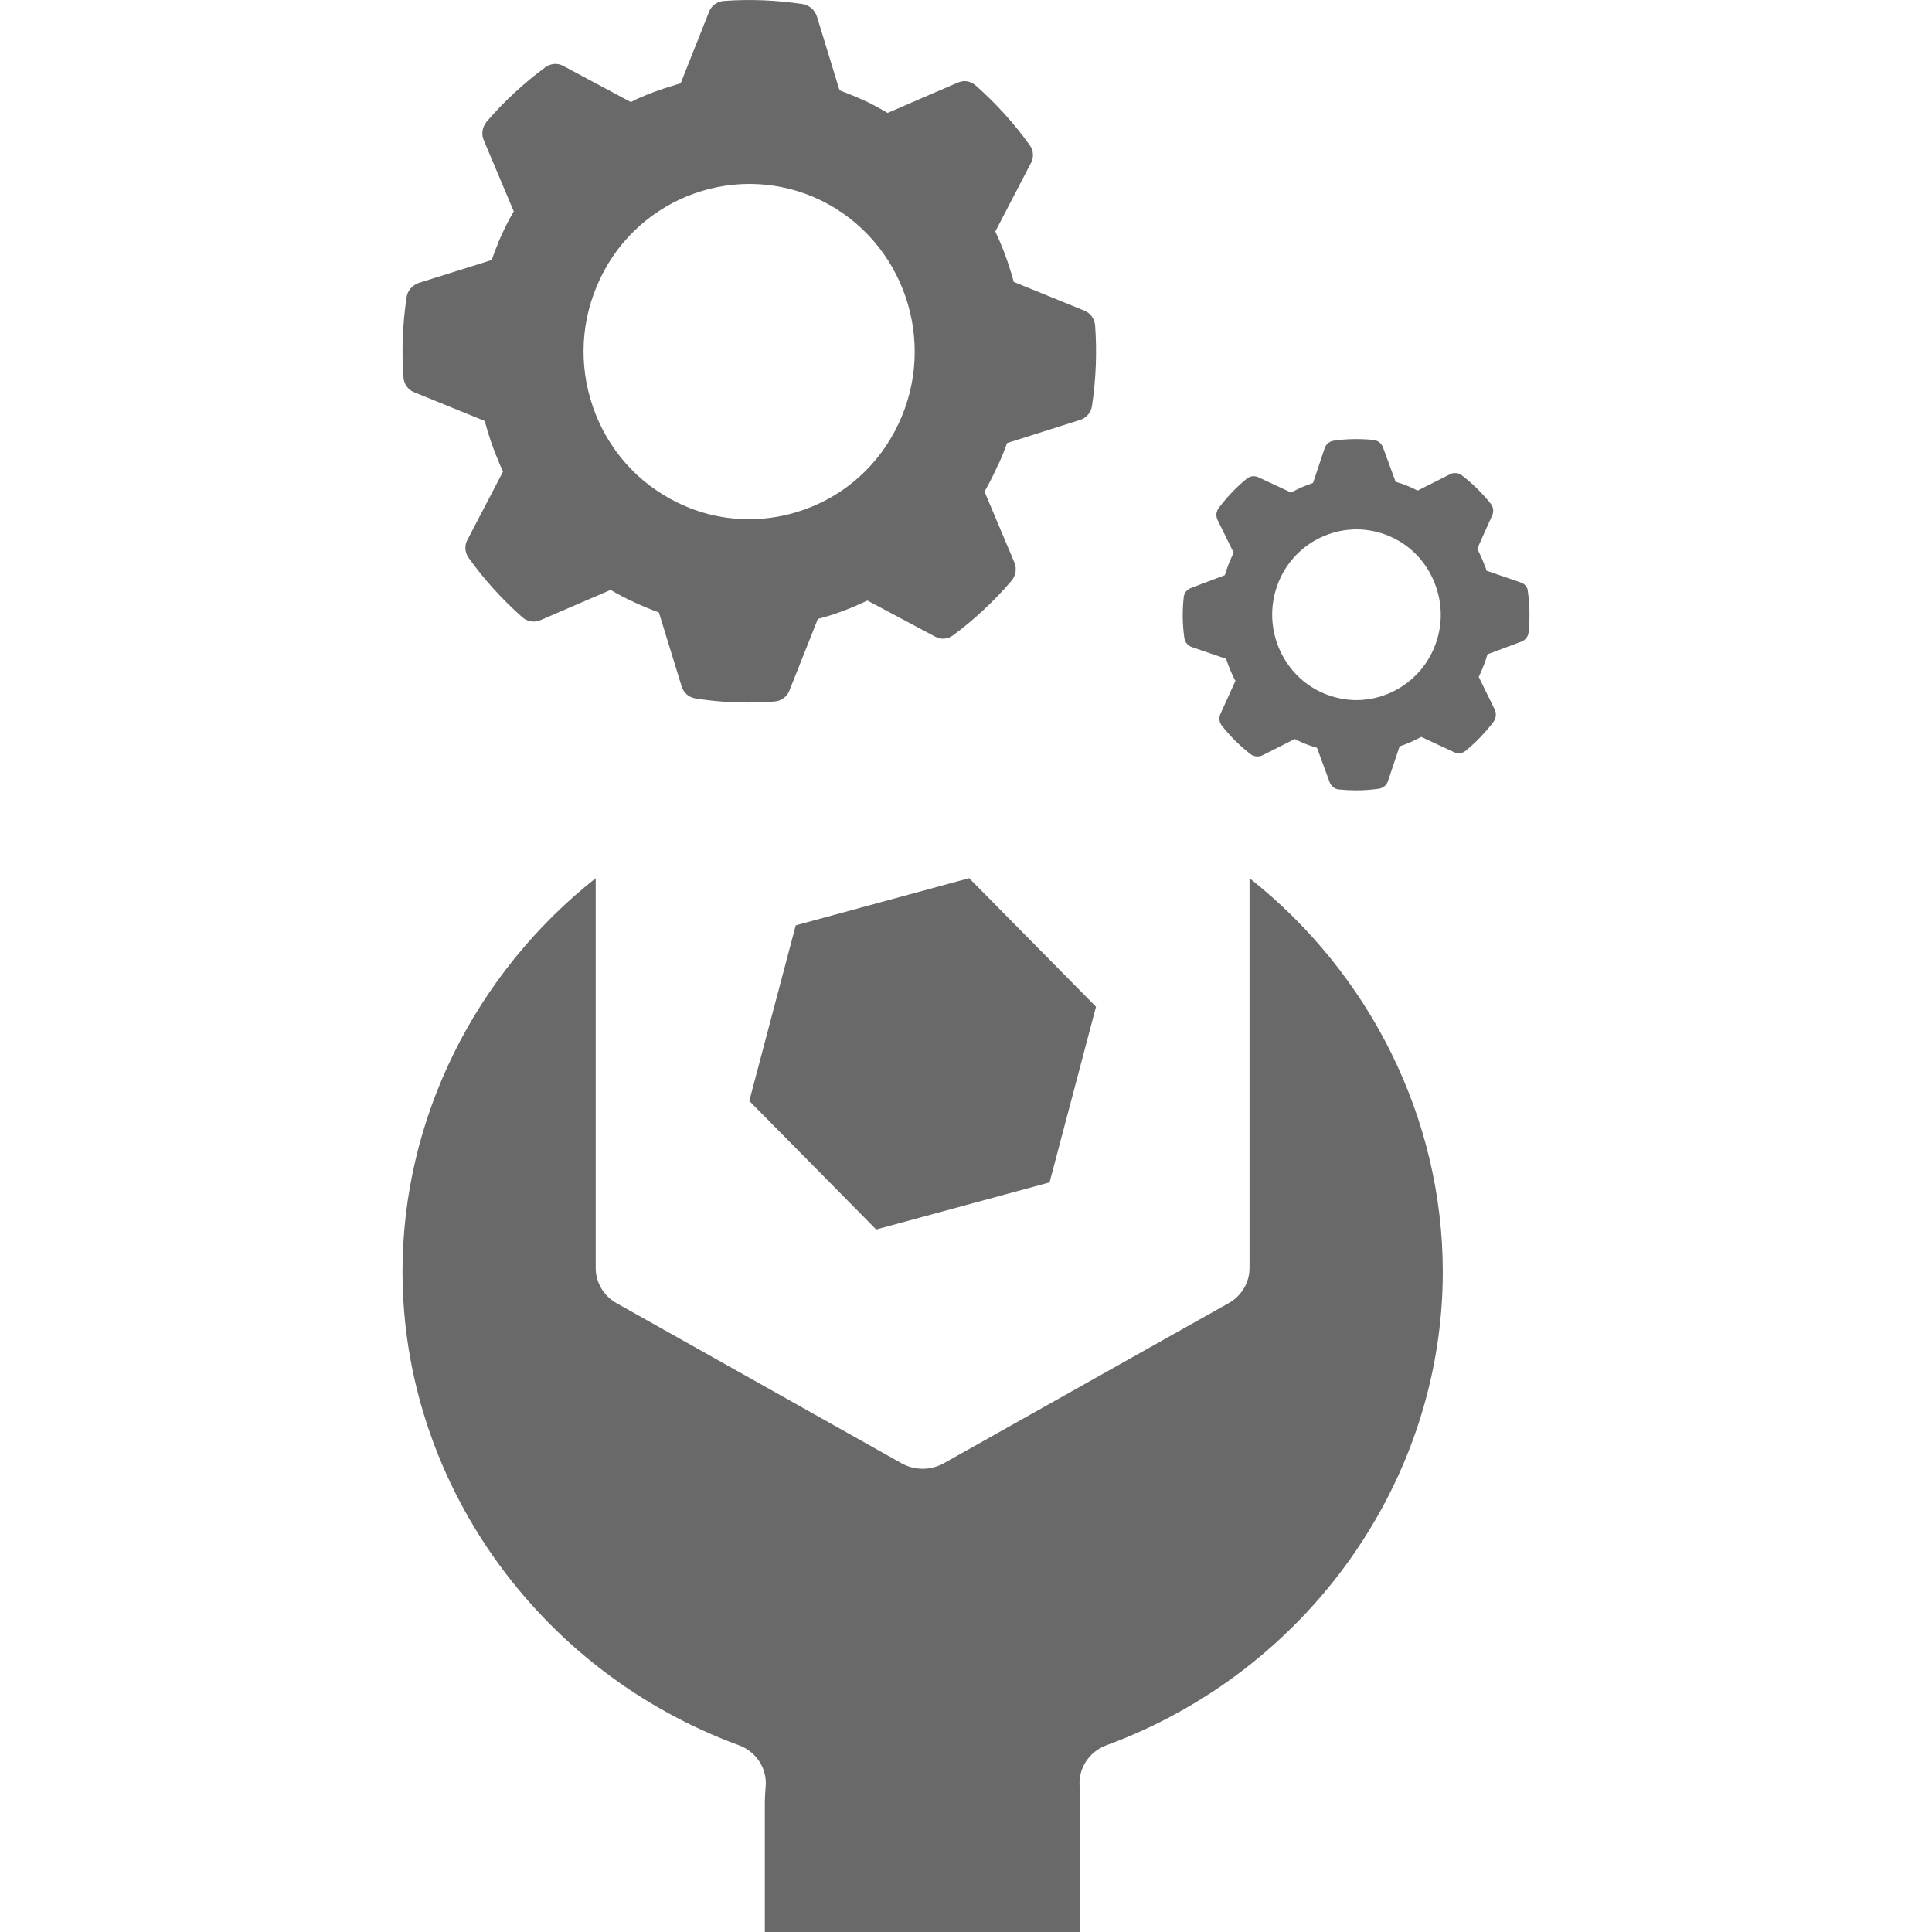
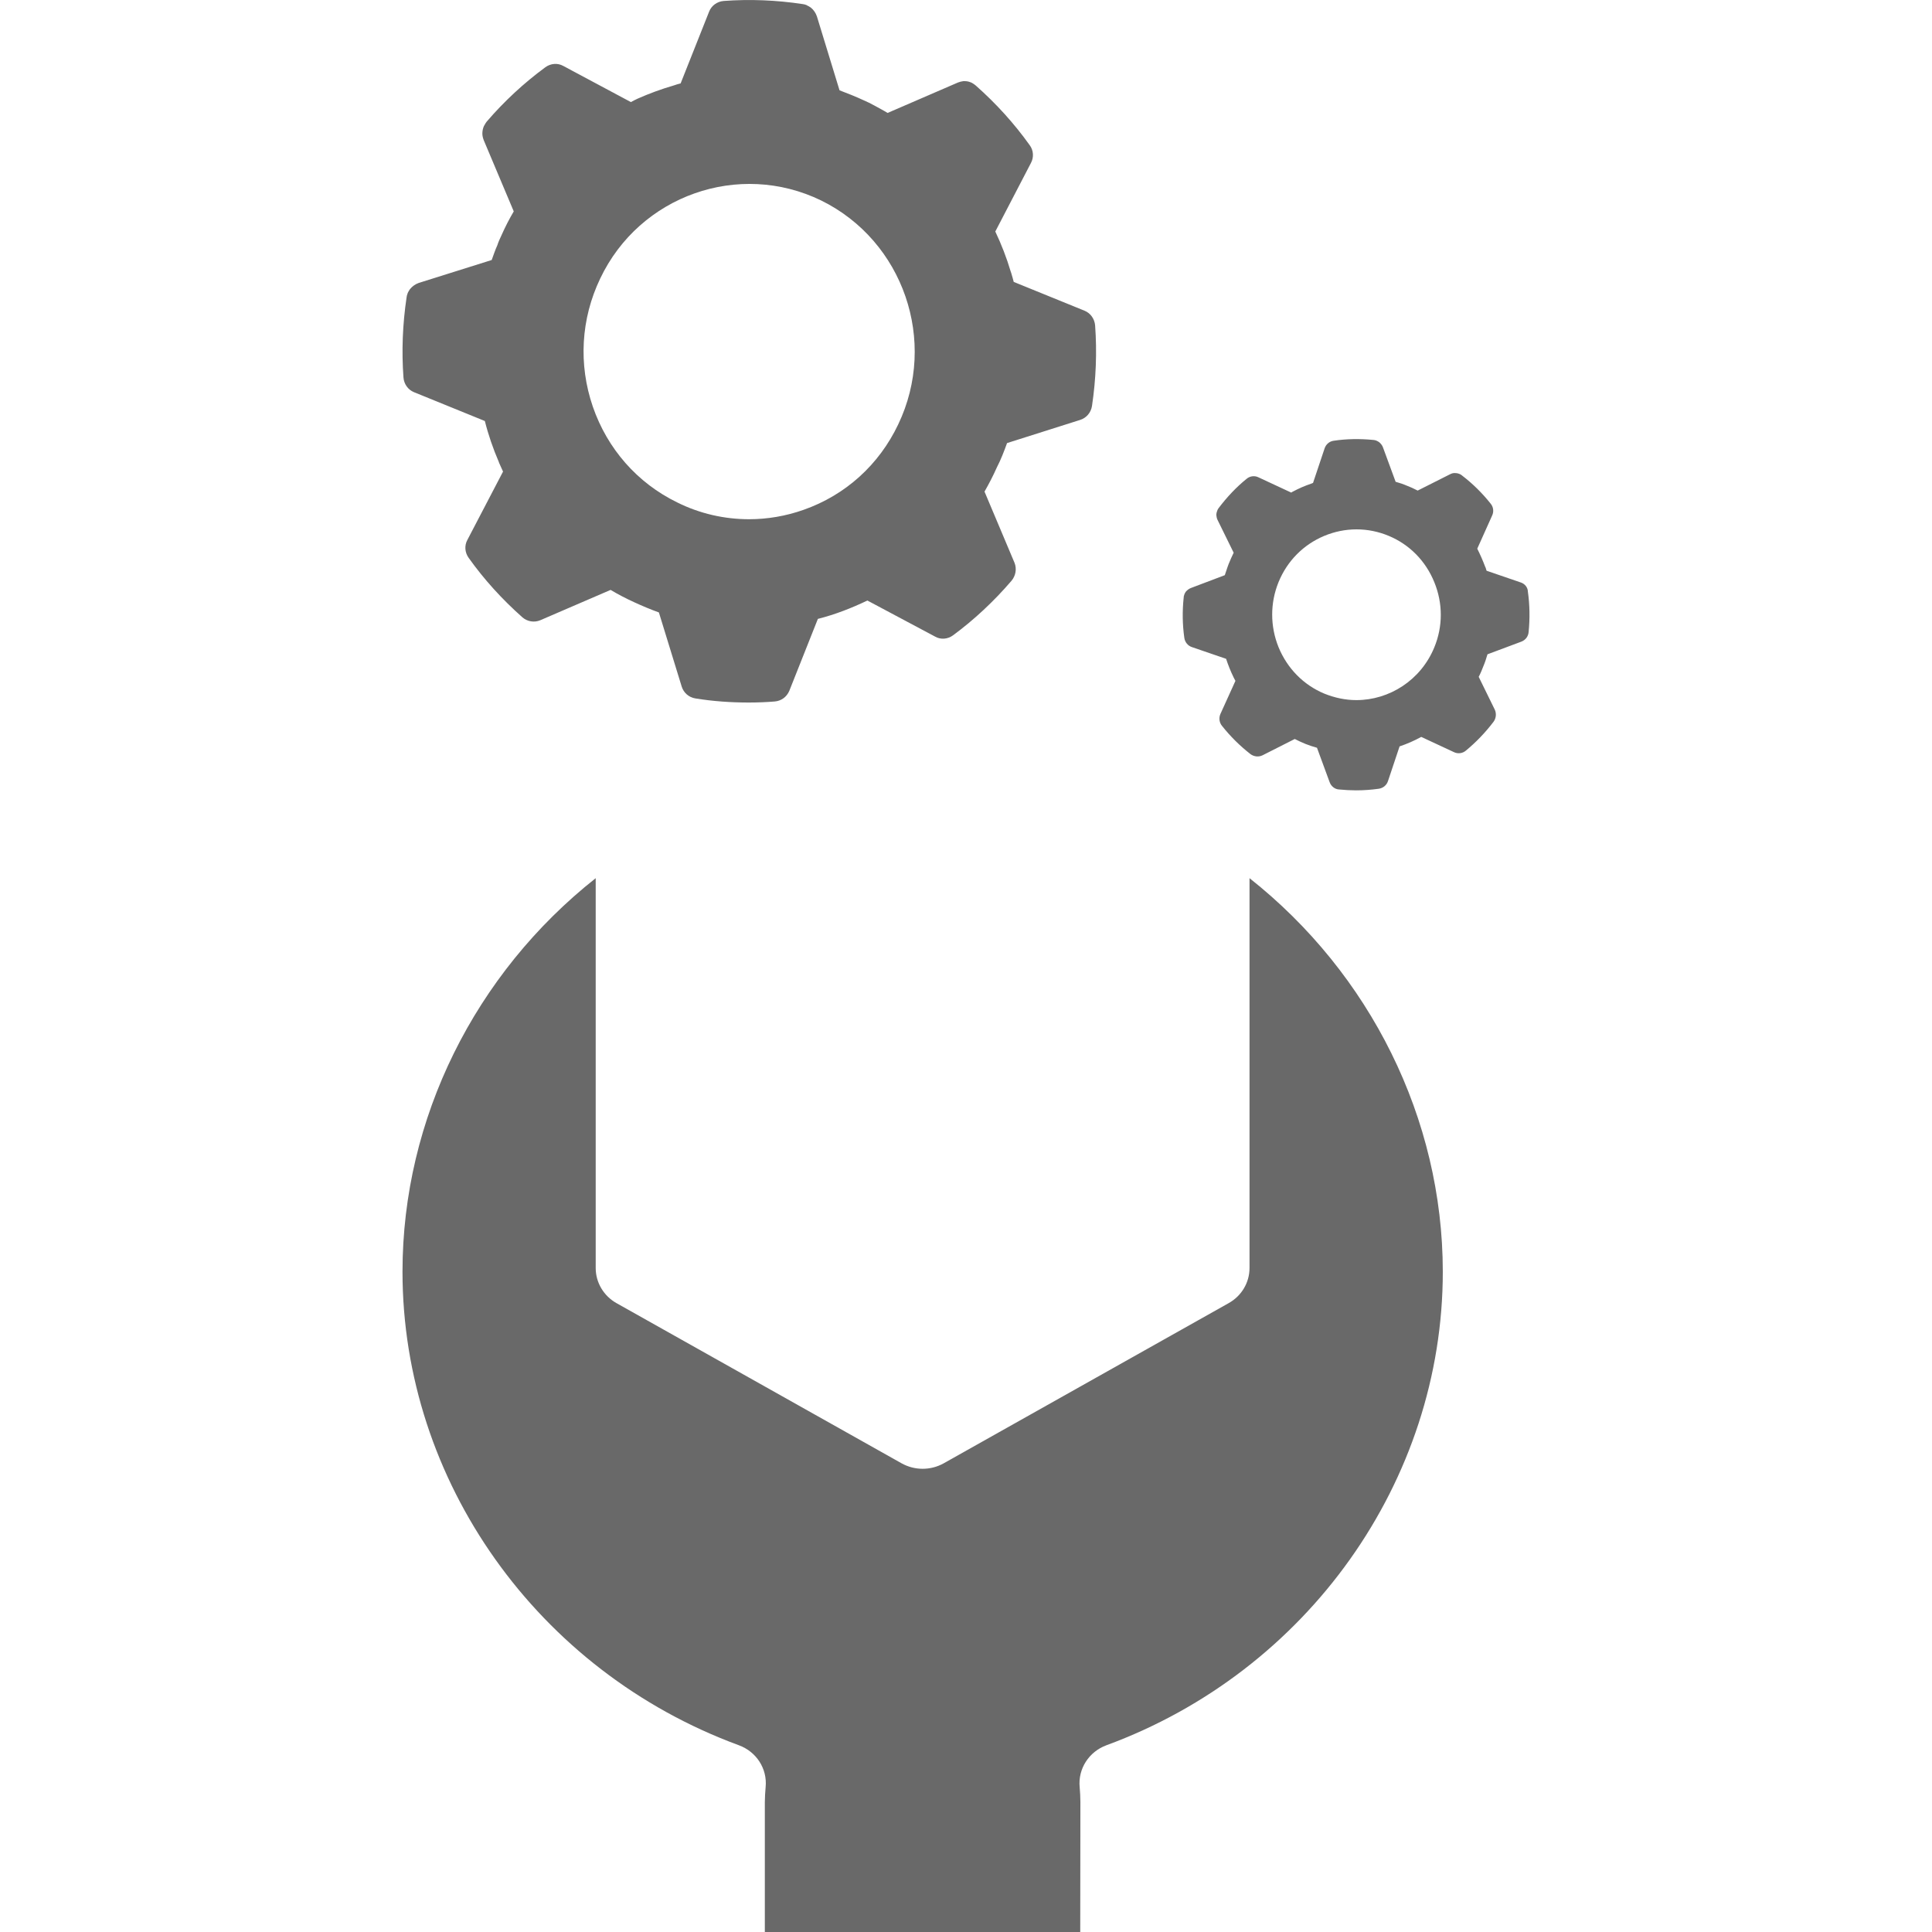
<svg xmlns="http://www.w3.org/2000/svg" width="24" height="24" viewBox="0 0 24 24" fill="none">
  <path d="M15.522 10.909V15.751C15.522 15.932 15.424 16.098 15.263 16.188L11.721 18.179C11.56 18.268 11.363 18.268 11.202 18.179L7.66 16.189C7.499 16.099 7.4 15.932 7.4 15.752V10.909C5.901 12.094 5 13.895 5 15.797C5 18.397 6.679 20.761 9.178 21.68C9.397 21.76 9.533 21.972 9.511 22.199C9.505 22.262 9.502 22.325 9.501 22.388V24H13.419L13.421 22.385C13.421 22.322 13.417 22.261 13.412 22.2C13.39 21.973 13.527 21.76 13.745 21.68C16.244 20.761 17.923 18.397 17.923 15.797C17.922 13.896 17.021 12.094 15.522 10.909Z" fill="#696969" />
-   <path d="M13.038 14.688L13.615 12.506L12.039 10.909L9.885 11.495L9.308 13.676L10.884 15.273L13.038 14.688Z" fill="#696969" />
  <path d="M12.51 5.504L13.416 5.217C13.495 5.193 13.552 5.126 13.565 5.044C13.615 4.709 13.628 4.374 13.604 4.043C13.597 3.961 13.547 3.89 13.473 3.86L12.593 3.502C12.584 3.465 12.573 3.43 12.562 3.392C12.559 3.385 12.558 3.379 12.555 3.372C12.505 3.203 12.439 3.034 12.364 2.876L12.806 2.026C12.845 1.955 12.839 1.867 12.791 1.803C12.599 1.534 12.375 1.287 12.122 1.063C12.107 1.05 12.091 1.039 12.076 1.031C12.072 1.028 12.068 1.026 12.063 1.024H12.061C12.034 1.012 12.009 1.008 11.982 1.008H11.967C11.943 1.011 11.921 1.017 11.9 1.025L11.026 1.403C10.969 1.368 10.912 1.339 10.86 1.31C10.818 1.287 10.777 1.266 10.734 1.248C10.633 1.201 10.529 1.16 10.429 1.122L10.148 0.204C10.133 0.16 10.107 0.122 10.072 0.094C10.056 0.082 10.039 0.074 10.024 0.067V0.064H10.021C10.004 0.057 9.989 0.053 9.974 0.051C9.644 0.001 9.313 -0.012 8.989 0.012C8.908 0.019 8.838 0.07 8.809 0.144L8.455 1.036C8.425 1.044 8.397 1.051 8.368 1.062C8.216 1.106 8.064 1.162 7.922 1.225C7.891 1.238 7.865 1.254 7.837 1.268L6.997 0.819C6.928 0.78 6.841 0.787 6.775 0.835C6.511 1.029 6.265 1.256 6.045 1.512C6.036 1.524 6.028 1.536 6.021 1.55C6.019 1.553 6.017 1.555 6.017 1.557V1.56H6.014C5.999 1.592 5.992 1.626 5.992 1.659C5.992 1.687 5.999 1.714 6.009 1.741L6.382 2.626C6.327 2.719 6.276 2.818 6.23 2.922C6.21 2.964 6.19 3.008 6.178 3.047C6.151 3.105 6.132 3.166 6.108 3.23L5.201 3.515C5.157 3.531 5.12 3.558 5.092 3.593C5.081 3.608 5.072 3.626 5.064 3.641V3.644C5.057 3.661 5.052 3.677 5.051 3.692C5.001 4.026 4.988 4.361 5.012 4.689C5.018 4.771 5.069 4.842 5.143 4.872L6.023 5.23C6.066 5.402 6.125 5.572 6.195 5.735C6.197 5.742 6.199 5.748 6.201 5.752C6.217 5.79 6.234 5.823 6.249 5.858L5.807 6.705C5.767 6.776 5.774 6.864 5.822 6.93C6.012 7.197 6.236 7.444 6.491 7.67C6.552 7.722 6.637 7.736 6.711 7.705L7.585 7.328C7.677 7.383 7.775 7.434 7.88 7.482C7.98 7.528 8.085 7.572 8.185 7.608L8.468 8.528C8.492 8.606 8.557 8.663 8.638 8.676C8.859 8.712 9.081 8.727 9.3 8.727C9.409 8.727 9.518 8.723 9.625 8.714C9.706 8.707 9.773 8.657 9.805 8.582L10.16 7.688C10.371 7.635 10.576 7.555 10.775 7.46L11.616 7.908C11.685 7.948 11.772 7.941 11.838 7.893C12.101 7.699 12.345 7.471 12.565 7.215C12.617 7.153 12.633 7.067 12.603 6.992L12.23 6.107C12.284 6.012 12.336 5.913 12.382 5.809C12.434 5.709 12.473 5.606 12.51 5.504ZM11.158 5.272C10.92 5.773 10.504 6.15 9.983 6.333C9.763 6.411 9.532 6.45 9.306 6.45C9.001 6.45 8.695 6.382 8.412 6.241C7.917 6 7.545 5.576 7.364 5.051C7.184 4.526 7.216 3.961 7.456 3.46C7.946 2.428 9.18 1.993 10.202 2.491C11.222 2.993 11.652 4.239 11.158 5.272Z" fill="#696969" />
  <path d="M18.893 7.236L18.467 7.09C18.462 7.077 18.459 7.065 18.456 7.054C18.454 7.051 18.451 7.046 18.45 7.042C18.421 6.965 18.388 6.889 18.351 6.816L18.536 6.404C18.559 6.355 18.552 6.298 18.517 6.256C18.415 6.128 18.296 6.009 18.162 5.907C18.158 5.903 18.154 5.9 18.148 5.897L18.146 5.895C18.125 5.884 18.103 5.877 18.081 5.877C18.057 5.874 18.035 5.88 18.014 5.891L17.611 6.094C17.586 6.083 17.565 6.071 17.541 6.06C17.52 6.052 17.499 6.042 17.476 6.033C17.432 6.014 17.384 5.998 17.337 5.985L17.18 5.558C17.17 5.53 17.151 5.508 17.13 5.491C17.117 5.482 17.102 5.475 17.088 5.47H17.086C17.078 5.467 17.069 5.466 17.059 5.465C16.894 5.449 16.728 5.451 16.568 5.475C16.515 5.482 16.472 5.519 16.455 5.569L16.311 5.999C16.303 6.002 16.294 6.005 16.286 6.009C16.209 6.035 16.135 6.067 16.066 6.104C16.058 6.108 16.049 6.112 16.04 6.119L15.632 5.929C15.585 5.906 15.527 5.913 15.486 5.948C15.358 6.051 15.243 6.174 15.141 6.308C15.137 6.313 15.133 6.321 15.128 6.326L15.127 6.331V6.333H15.125C15.117 6.353 15.11 6.374 15.11 6.394V6.401C15.112 6.422 15.116 6.441 15.125 6.459L15.325 6.866C15.304 6.91 15.283 6.955 15.264 7.003C15.256 7.025 15.247 7.047 15.241 7.067C15.231 7.094 15.223 7.119 15.215 7.145L14.795 7.304C14.768 7.314 14.748 7.331 14.73 7.351C14.723 7.362 14.716 7.373 14.712 7.385V7.387C14.706 7.4 14.704 7.413 14.704 7.425C14.686 7.592 14.689 7.76 14.712 7.923C14.719 7.976 14.755 8.021 14.805 8.038L15.231 8.184C15.257 8.263 15.287 8.338 15.324 8.414C15.326 8.417 15.327 8.421 15.329 8.424C15.335 8.436 15.342 8.448 15.347 8.458L15.16 8.87C15.139 8.919 15.146 8.976 15.181 9.018C15.283 9.147 15.402 9.265 15.534 9.368C15.578 9.4 15.635 9.406 15.683 9.383L16.084 9.18C16.127 9.203 16.172 9.222 16.219 9.242C16.265 9.26 16.312 9.276 16.36 9.289L16.517 9.716C16.536 9.768 16.581 9.804 16.634 9.807C16.705 9.814 16.777 9.818 16.846 9.818C16.941 9.818 17.036 9.811 17.128 9.798C17.182 9.79 17.225 9.754 17.242 9.703L17.386 9.272C17.478 9.241 17.568 9.202 17.655 9.154L18.063 9.344C18.111 9.367 18.169 9.359 18.209 9.325C18.335 9.221 18.452 9.1 18.554 8.965C18.585 8.923 18.591 8.864 18.569 8.816L18.369 8.408C18.392 8.365 18.41 8.32 18.429 8.271C18.449 8.224 18.463 8.178 18.478 8.128L18.898 7.971C18.949 7.952 18.985 7.906 18.989 7.852C19.006 7.683 19.003 7.514 18.98 7.35C18.979 7.298 18.943 7.253 18.893 7.236ZM17.817 8.043C17.65 8.449 17.26 8.697 16.849 8.697C16.715 8.697 16.581 8.669 16.45 8.616C16.191 8.508 15.991 8.302 15.883 8.041C15.777 7.779 15.777 7.49 15.883 7.23C15.991 6.967 16.192 6.765 16.45 6.657C16.709 6.549 16.994 6.549 17.252 6.657C17.511 6.765 17.711 6.97 17.817 7.231C17.925 7.494 17.925 7.782 17.817 8.043Z" fill="#696969" />
</svg>